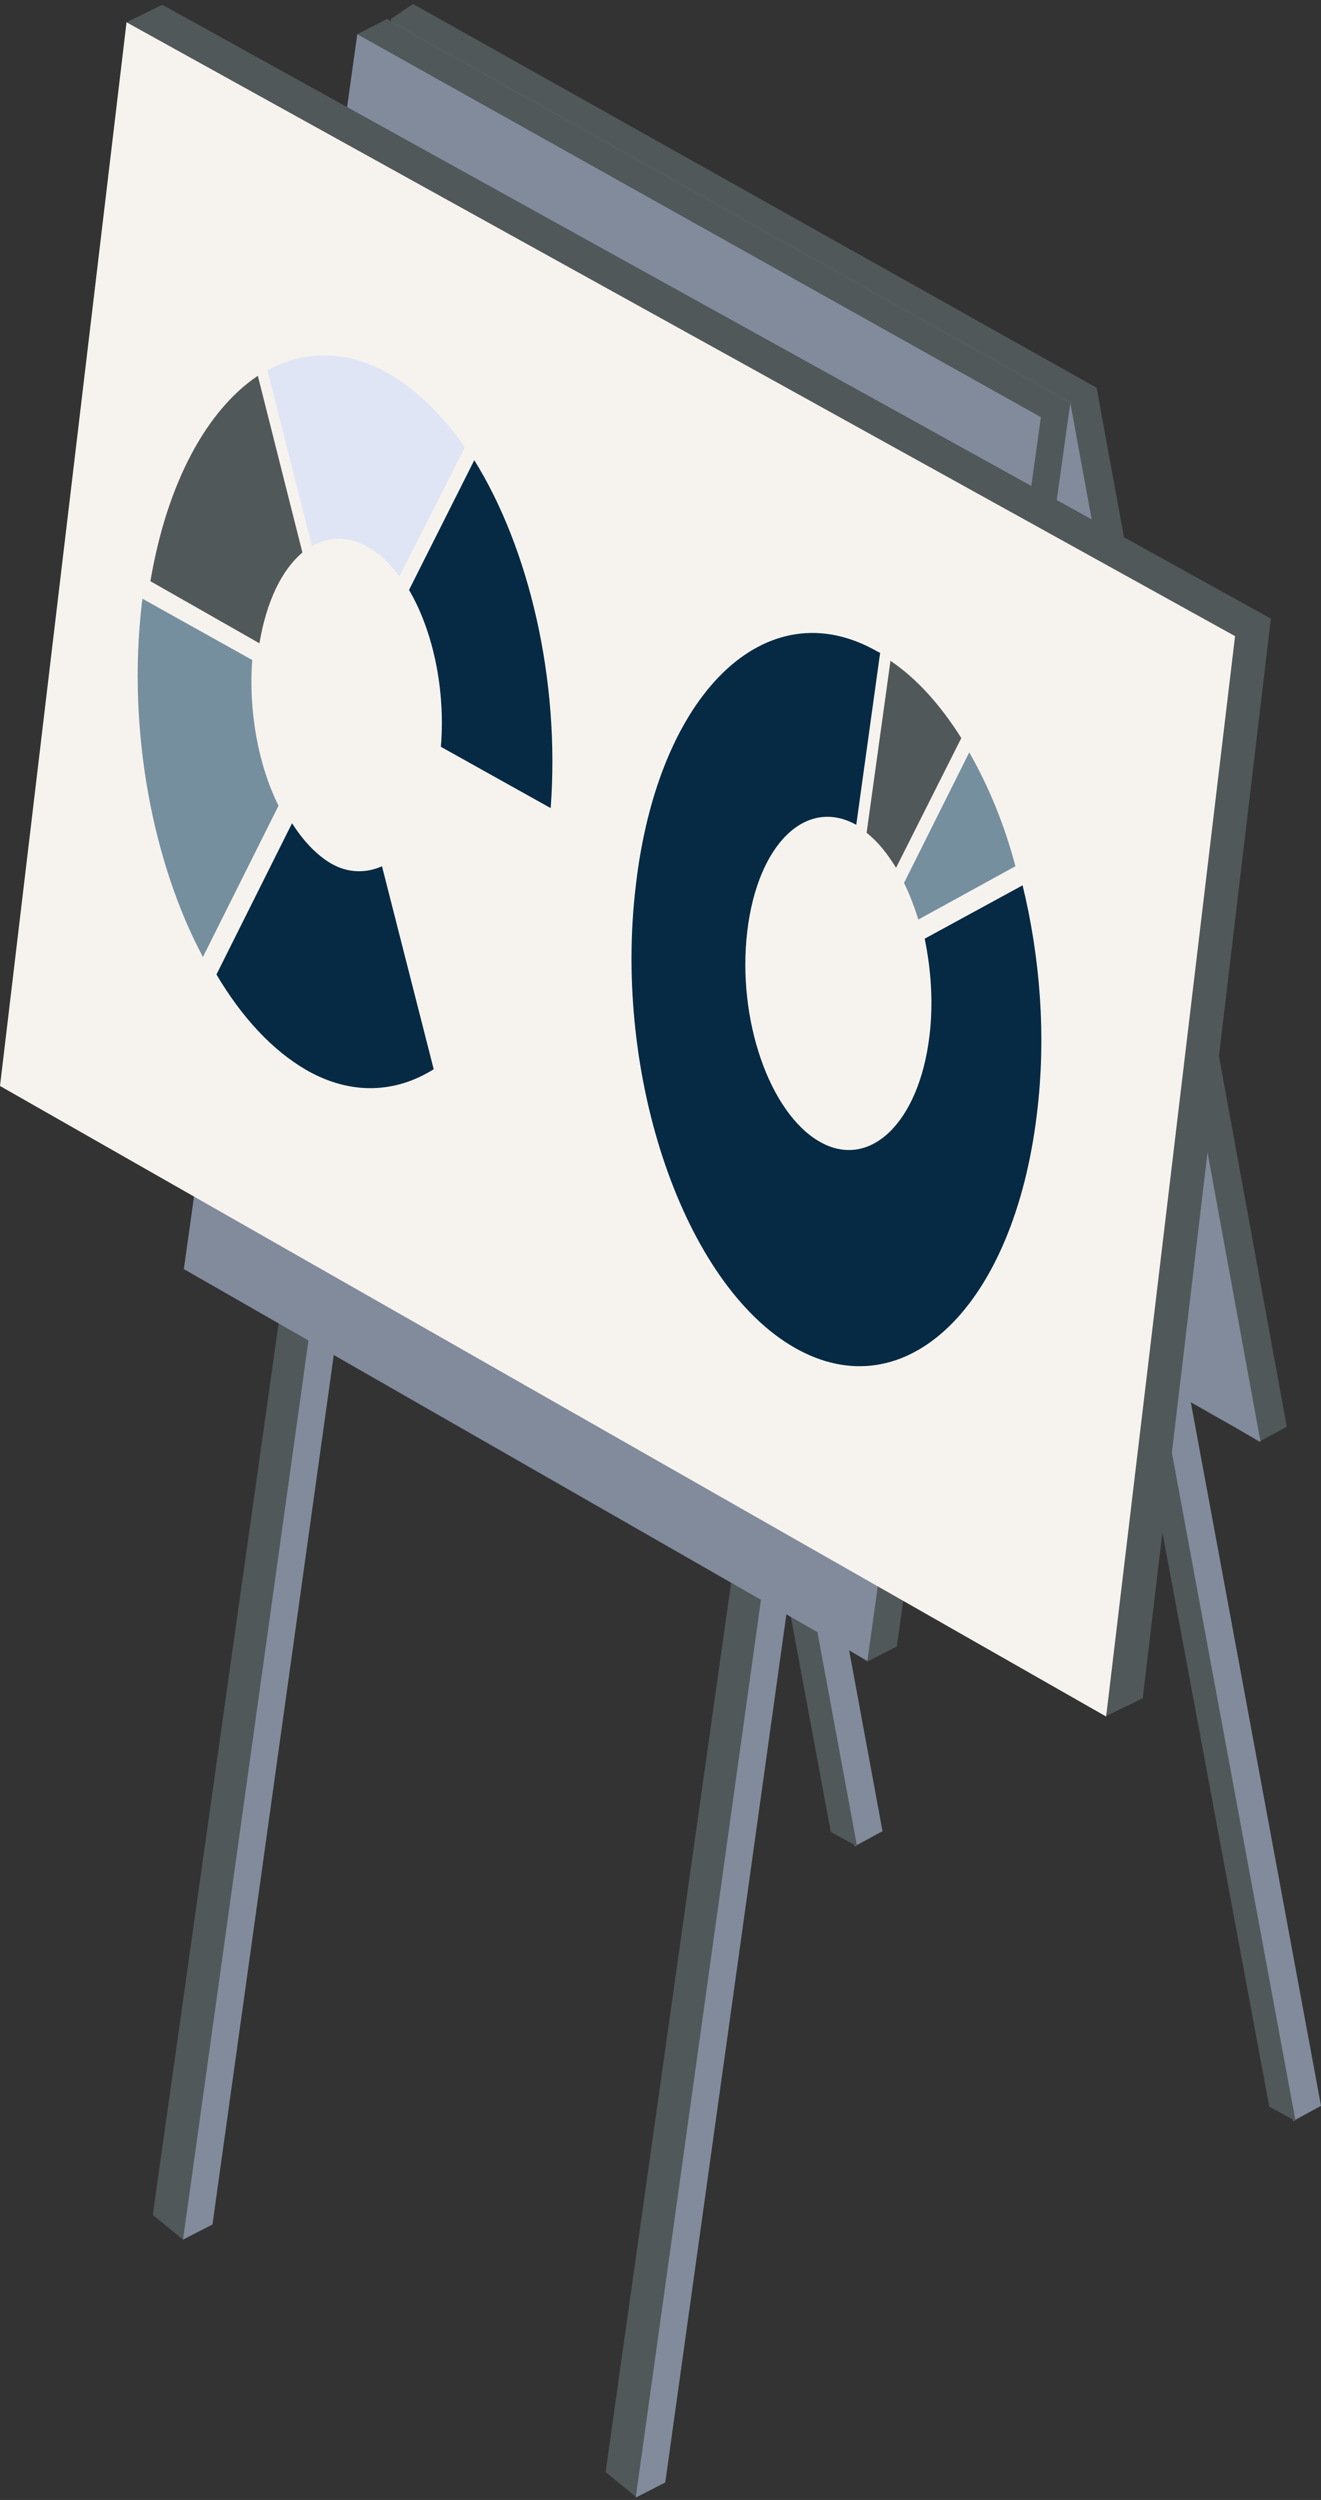
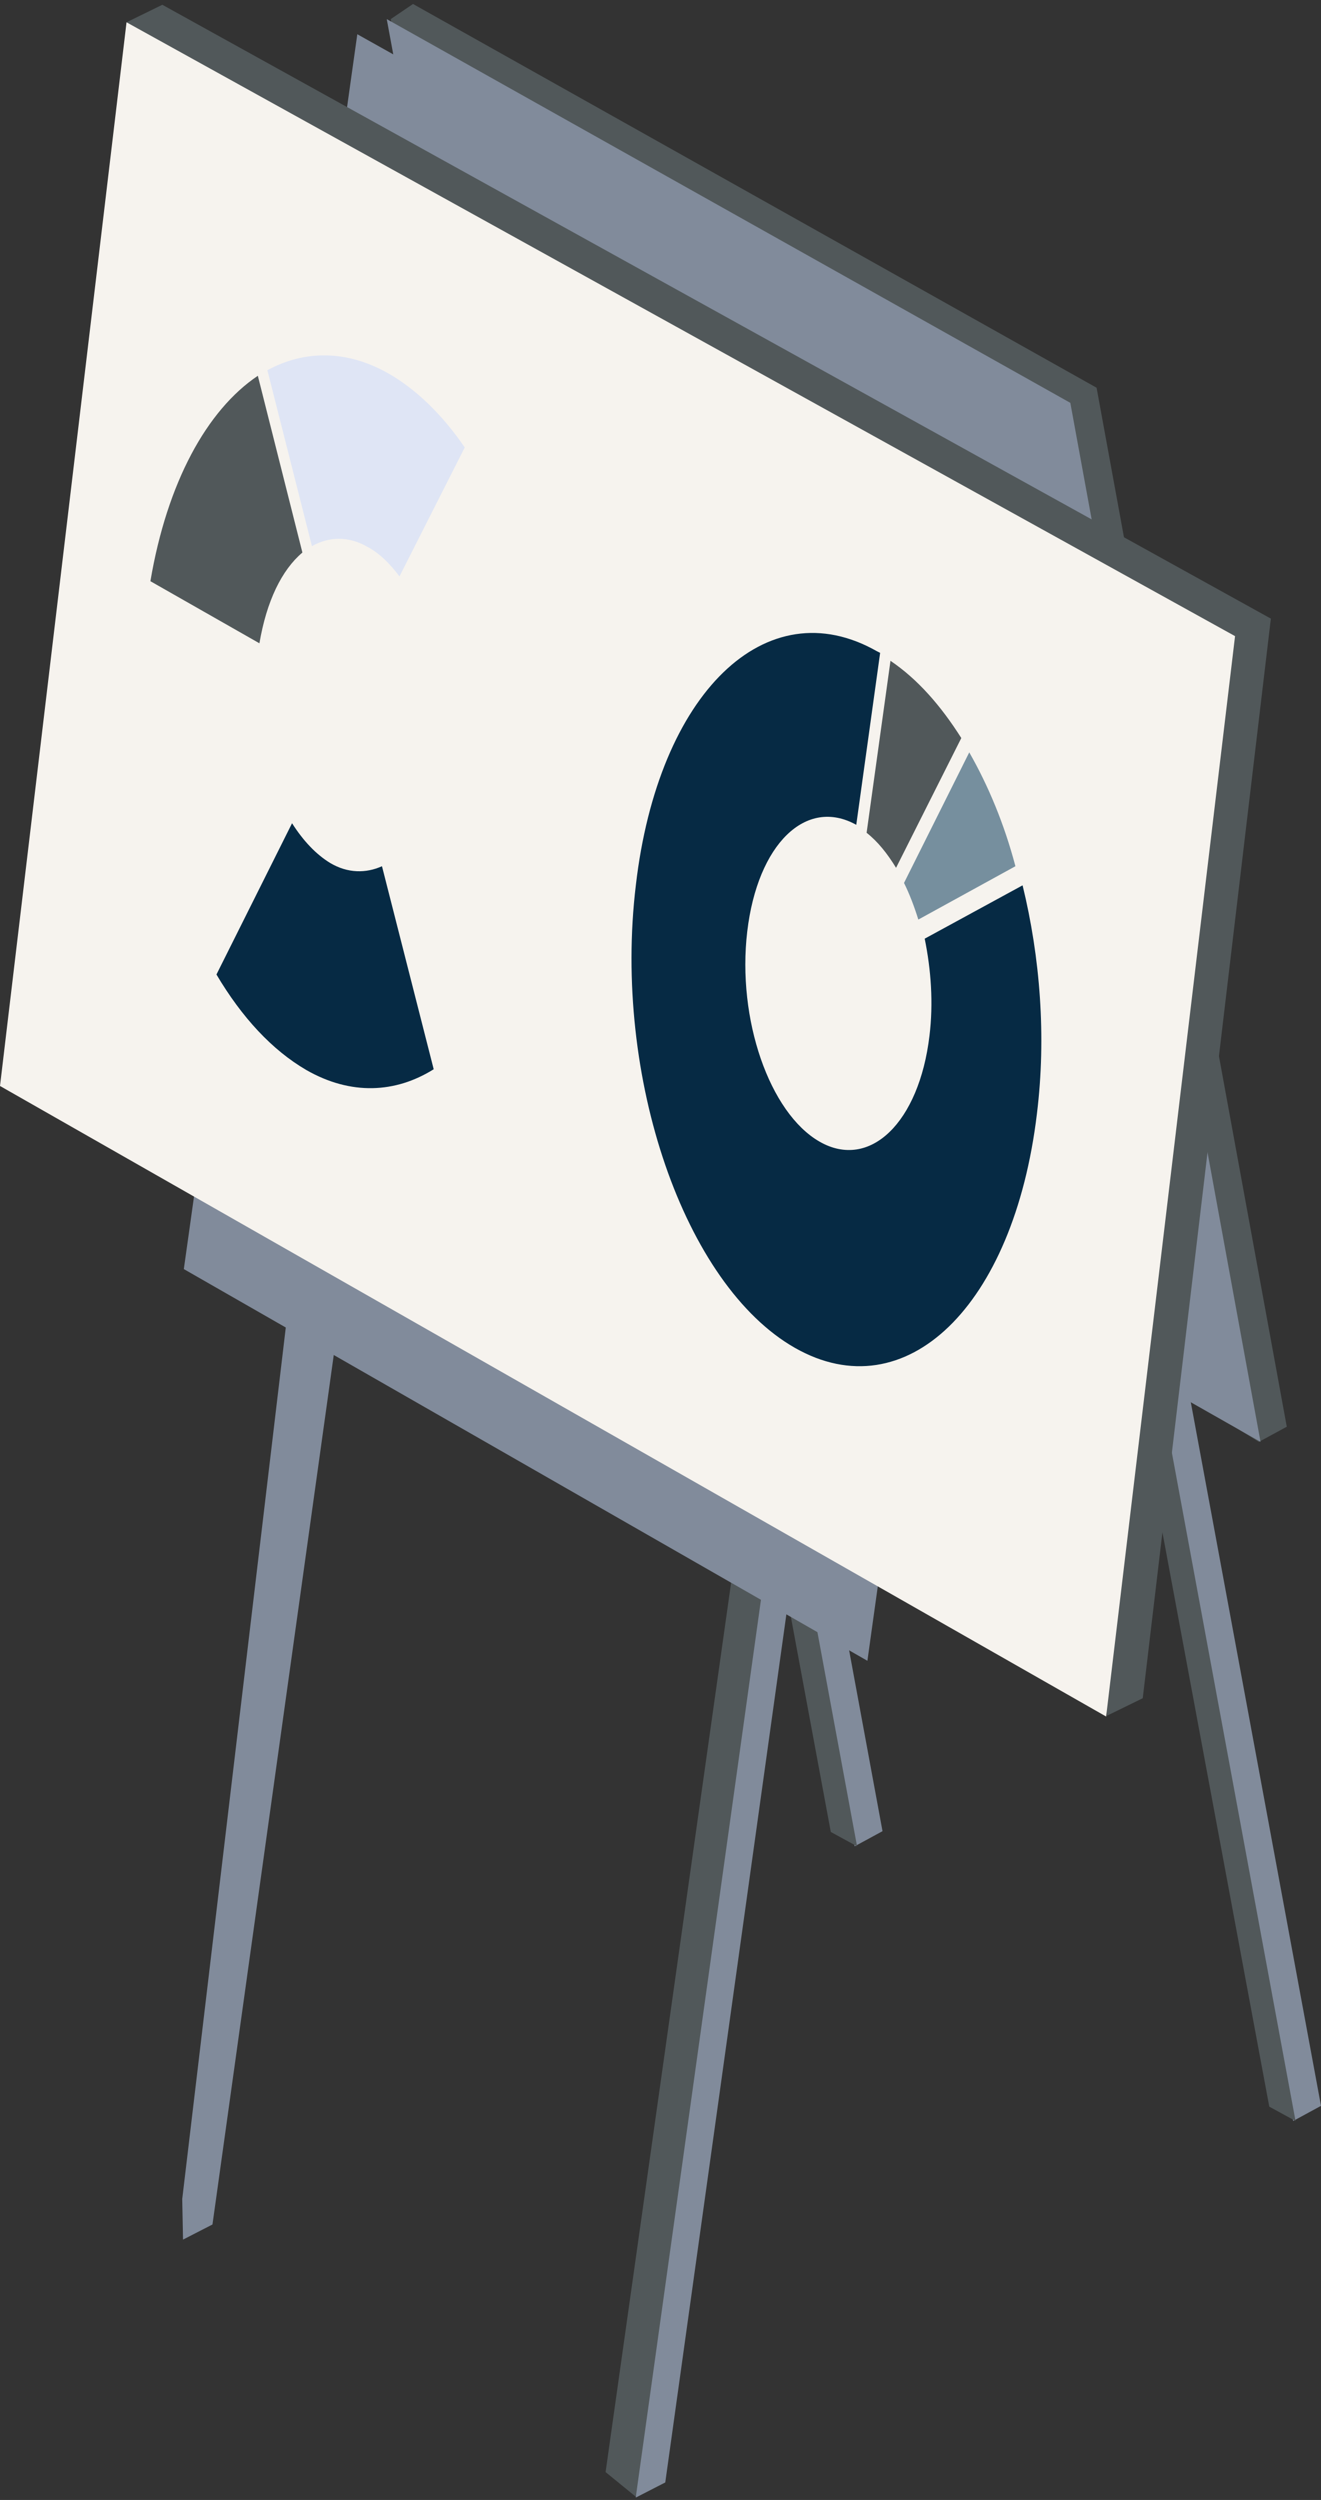
<svg xmlns="http://www.w3.org/2000/svg" version="1.1" id="Layer_1" x="0px" y="0px" viewBox="0 0 166 314" style="enable-background:new 0 0 166 314;" xml:space="preserve">
  <rect x="0" y="0" width="166" height="314" fill="#333333" stroke="none" />
  <style type="text/css">
	.st0{fill:#818B9B;}
	.st1{fill:#51585A;}
	.st2{fill:#F6F3EE;}
	.st3{fill:#DFE5F5;}
	.st4{fill:#062A44;}
	.st5{fill:#768F9E;}
</style>
  <path class="st0" d="M44.8,121.2l-3.7,1.9L22.9,276.2l0.1,5.1l3.7-1.9l21.8-156.2L44.8,121.2z" />
-   <path class="st1" d="M41.1,123.1L19.2,278.2l3.8,3.1l21.8-156.2L41.1,123.1z" />
  <path class="st1" d="M137.8,48.7l23.9,130.5l-3.5,1.9l-82.3-50.5L49.1,2.4l2.8-1.9L137.8,48.7z" />
  <path class="st0" d="M134.5,50.6l23.9,130.5l-85.8-48.7l-24-130L134.5,50.6z" />
  <path class="st0" d="M126.9,53.3L166,264.5l-3.5,1.9L120.3,54l3.3-1.9L126.9,53.3z" />
  <path class="st1" d="M123.7,55.2l39.1,211.2l-3.3-1.8L120.3,54L123.7,55.2z" />
  <path class="st0" d="M71.9,18.9L110.9,230l-3.5,1.9L65.3,19.5l3.3-1.9L71.9,18.9z" />
  <path class="st1" d="M68.6,20.7l39.1,211.2l-3.3-1.8L65.3,19.5L68.6,20.7z" />
-   <path class="st1" d="M48.6,2.4l-3.7,1.9L26.8,157.5l82.2,51.2l3.7-1.9l21.8-156.2L48.6,2.4z" />
  <path class="st0" d="M101.7,153.5l-3.7,1.9L79.8,308.6l0.1,5.1l3.7-1.9l21.8-156.2L101.7,153.5z" />
  <path class="st1" d="M98,155.4L76.1,310.5l3.8,3.1l21.8-156.2L98,155.4z" />
  <path class="st0" d="M44.9,4.3L23.1,159.4l85.9,49.2l21.8-156.2L44.9,4.3z" />
  <path class="st1" d="M20.4,0.6l139.3,77.1l-16.1,135.6l-4.5,2.2l-0.5-5.1l-134-76.3L19.2,10.9l-3.3-8.1L20.4,0.6z" />
  <path class="st2" d="M155.2,79.9L15.9,2.8L0,136.4l139,79.2L155.2,79.9z" />
  <path class="st3" d="M50.2,72.4c-1.2-1.6-2.5-2.9-4-3.7c-2.4-1.4-4.9-1.3-7-0.1l-5.6-22.1c4.6-2.5,9.9-2.6,15.2,0.4  c3.5,2,6.8,5.2,9.6,9.3L50.2,72.4z" />
-   <path class="st4" d="M55.4,93.8c0.6-7.2-1-14.6-4-19.7l8.2-16.3c6.9,11.1,10.8,27.6,9.6,43.7L55.4,93.8z" />
  <path class="st1" d="M32.4,47.2L38,69.4c-2.6,2.2-4.5,6.1-5.4,11.4L18.9,73C21,60.6,26,51.5,32.4,47.2z" />
-   <path class="st5" d="M31.7,82.9c-0.5,6.5,0.8,13.3,3.3,18.3l-9.5,19c-6.3-11.8-9.5-28.4-7.7-44.2c0-0.3,0.1-0.5,0.1-0.8L31.7,82.9z" />
  <path class="st4" d="M36.7,103.4c1.4,2.2,3,3.9,4.8,5c2.2,1.3,4.5,1.3,6.5,0.4l6.5,25.5c-4.8,3-10.4,3.3-16,0.1  c-4.3-2.5-8.1-6.6-11.3-12L36.7,103.4z" />
  <path class="st1" d="M120.8,92.7l-8.2,16.3c-1.1-1.8-2.3-3.3-3.7-4.4l3-21.6C115.3,85.3,118.2,88.6,120.8,92.7z" />
  <path class="st5" d="M115.4,115.5c-0.5-1.6-1.1-3.2-1.8-4.6l8.2-16.4c2.4,4.2,4.4,9,5.8,14.3L115.4,115.5z" />
  <path class="st4" d="M110.2,81.8l0.4,0.2l-3,21.6c-6.3-3.5-12.4,2.4-13.7,13.4c-1.3,11,2.8,22.8,9.1,26.4  c6.3,3.6,12.5-2.4,13.8-13.3c0.5-4.1,0.2-8.3-0.6-12.2l12.3-6.7c2.2,9,3,19,1.8,28.7c-2.9,24.2-16.5,37.3-30.4,29.4  c-13.9-7.9-22.9-34-20-58.1C82.7,87,96.3,73.9,110.2,81.8z" />
</svg>